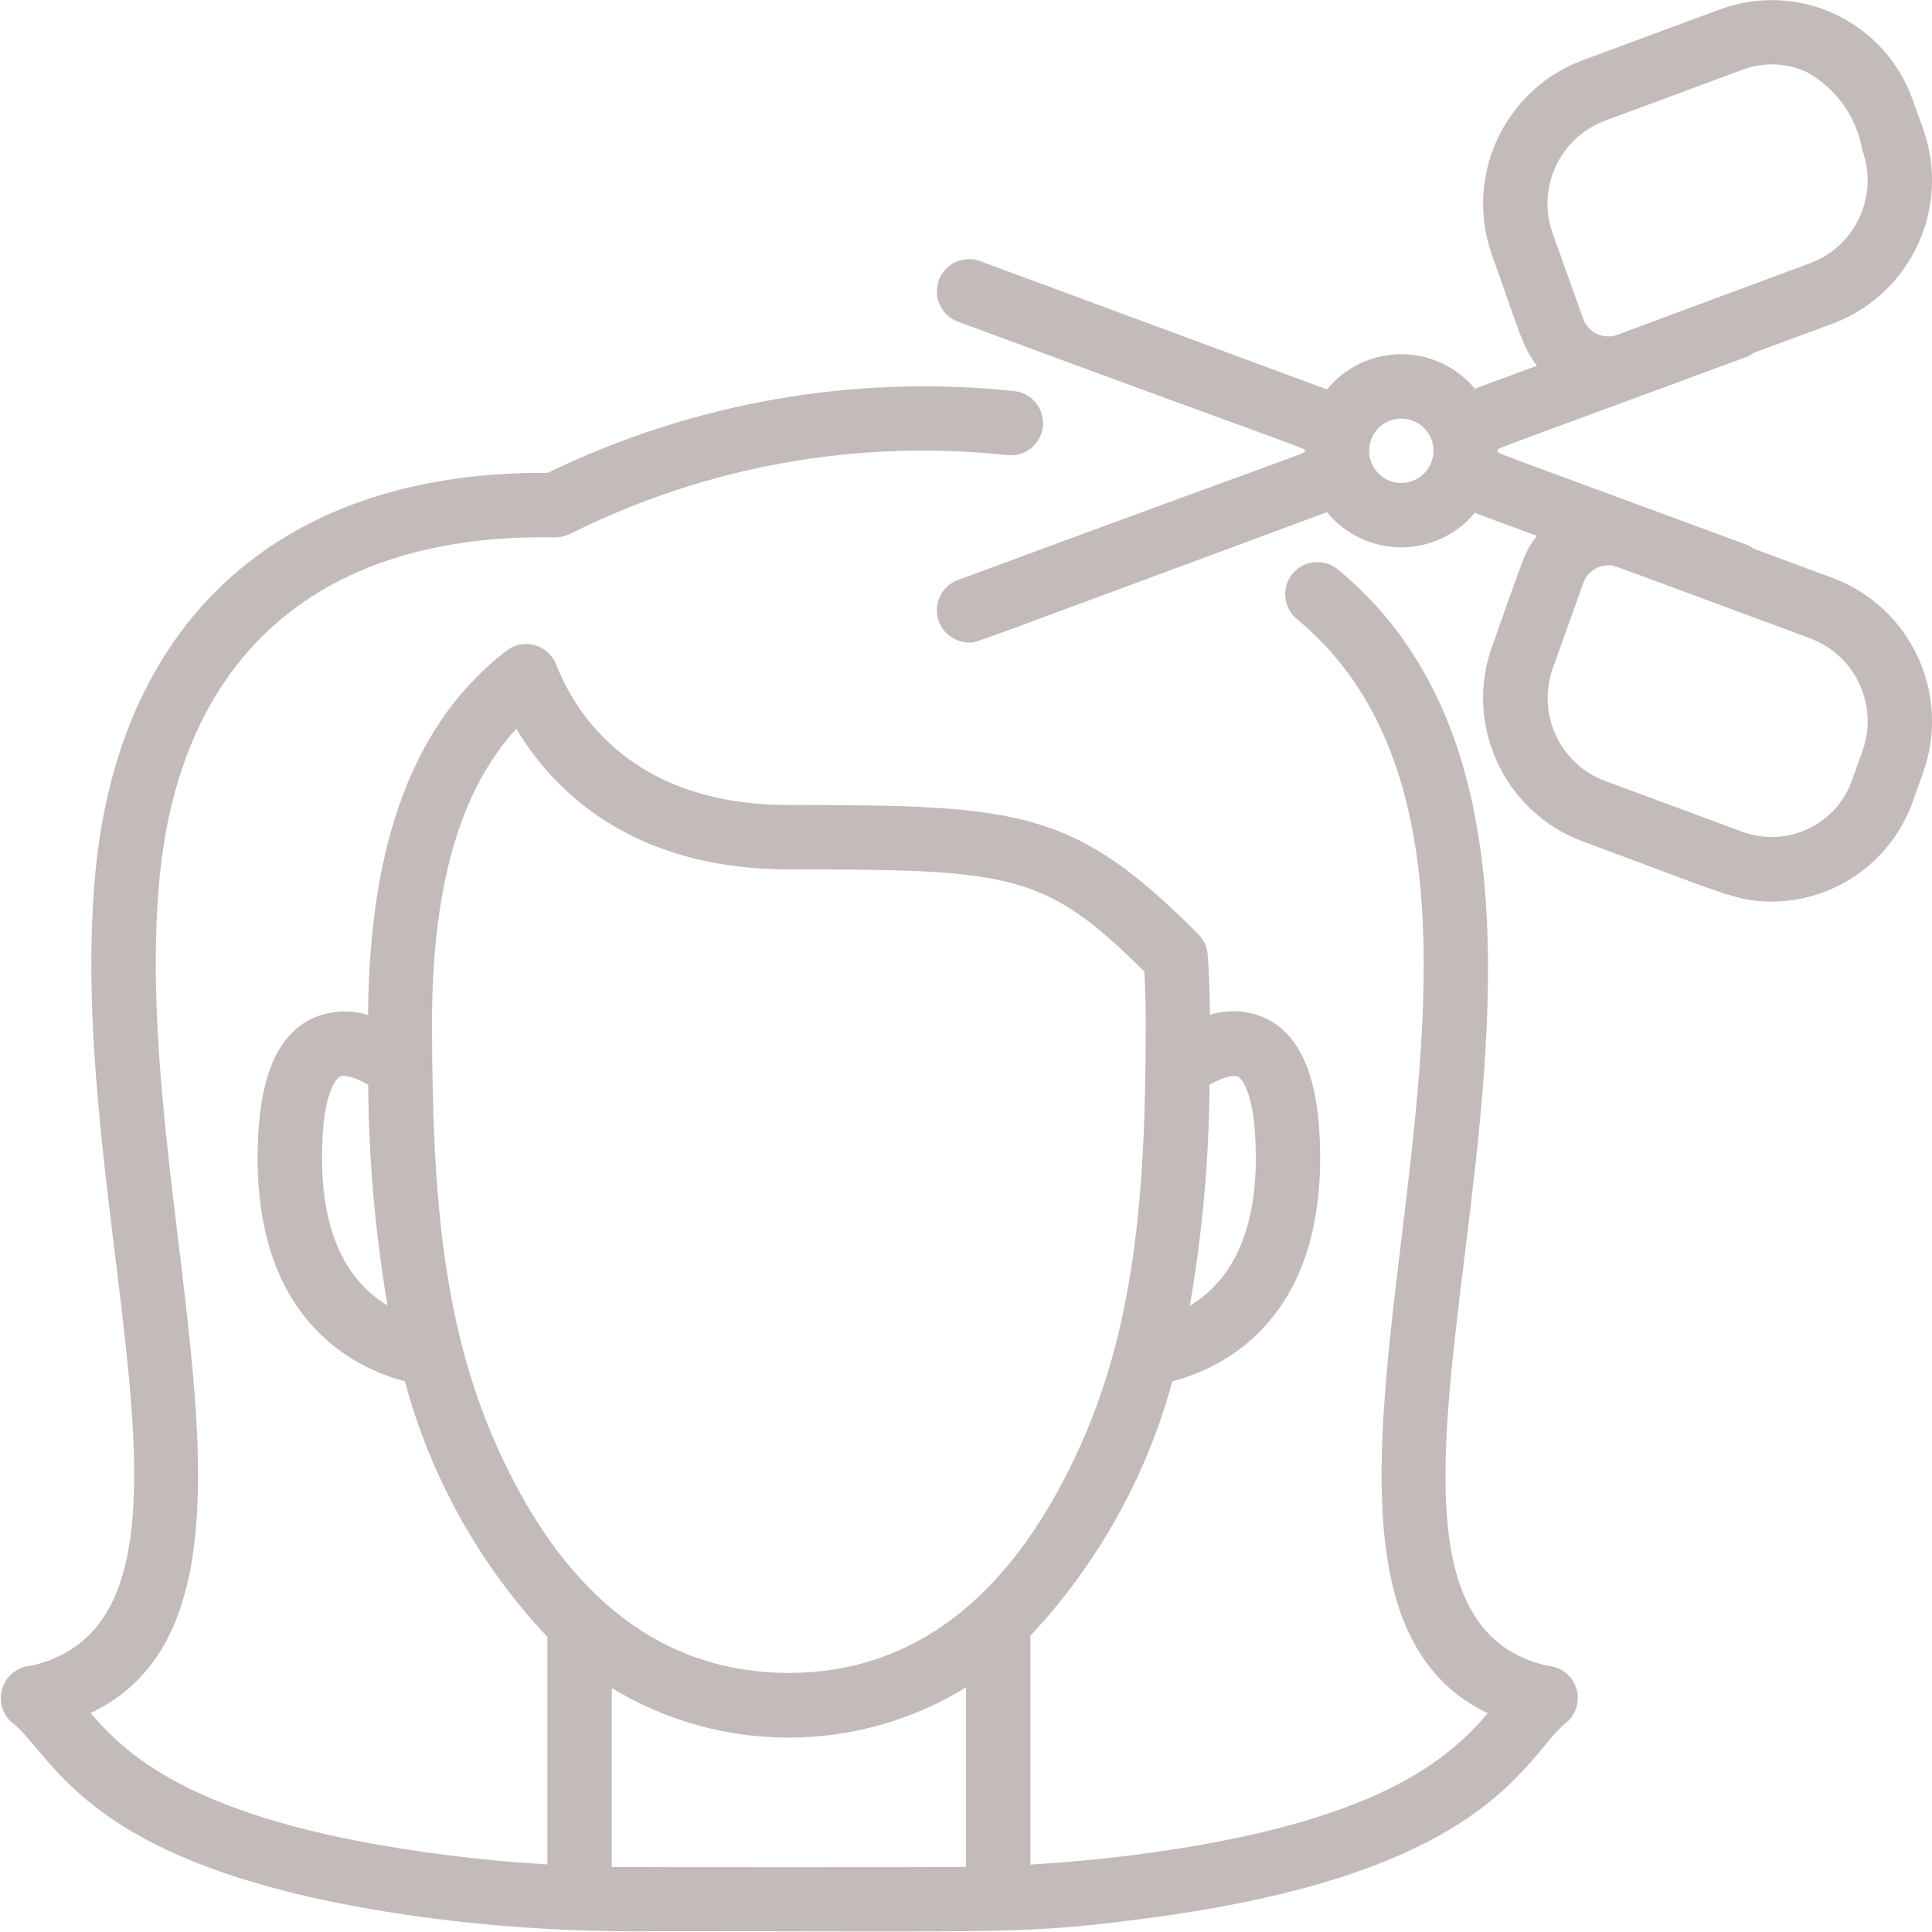
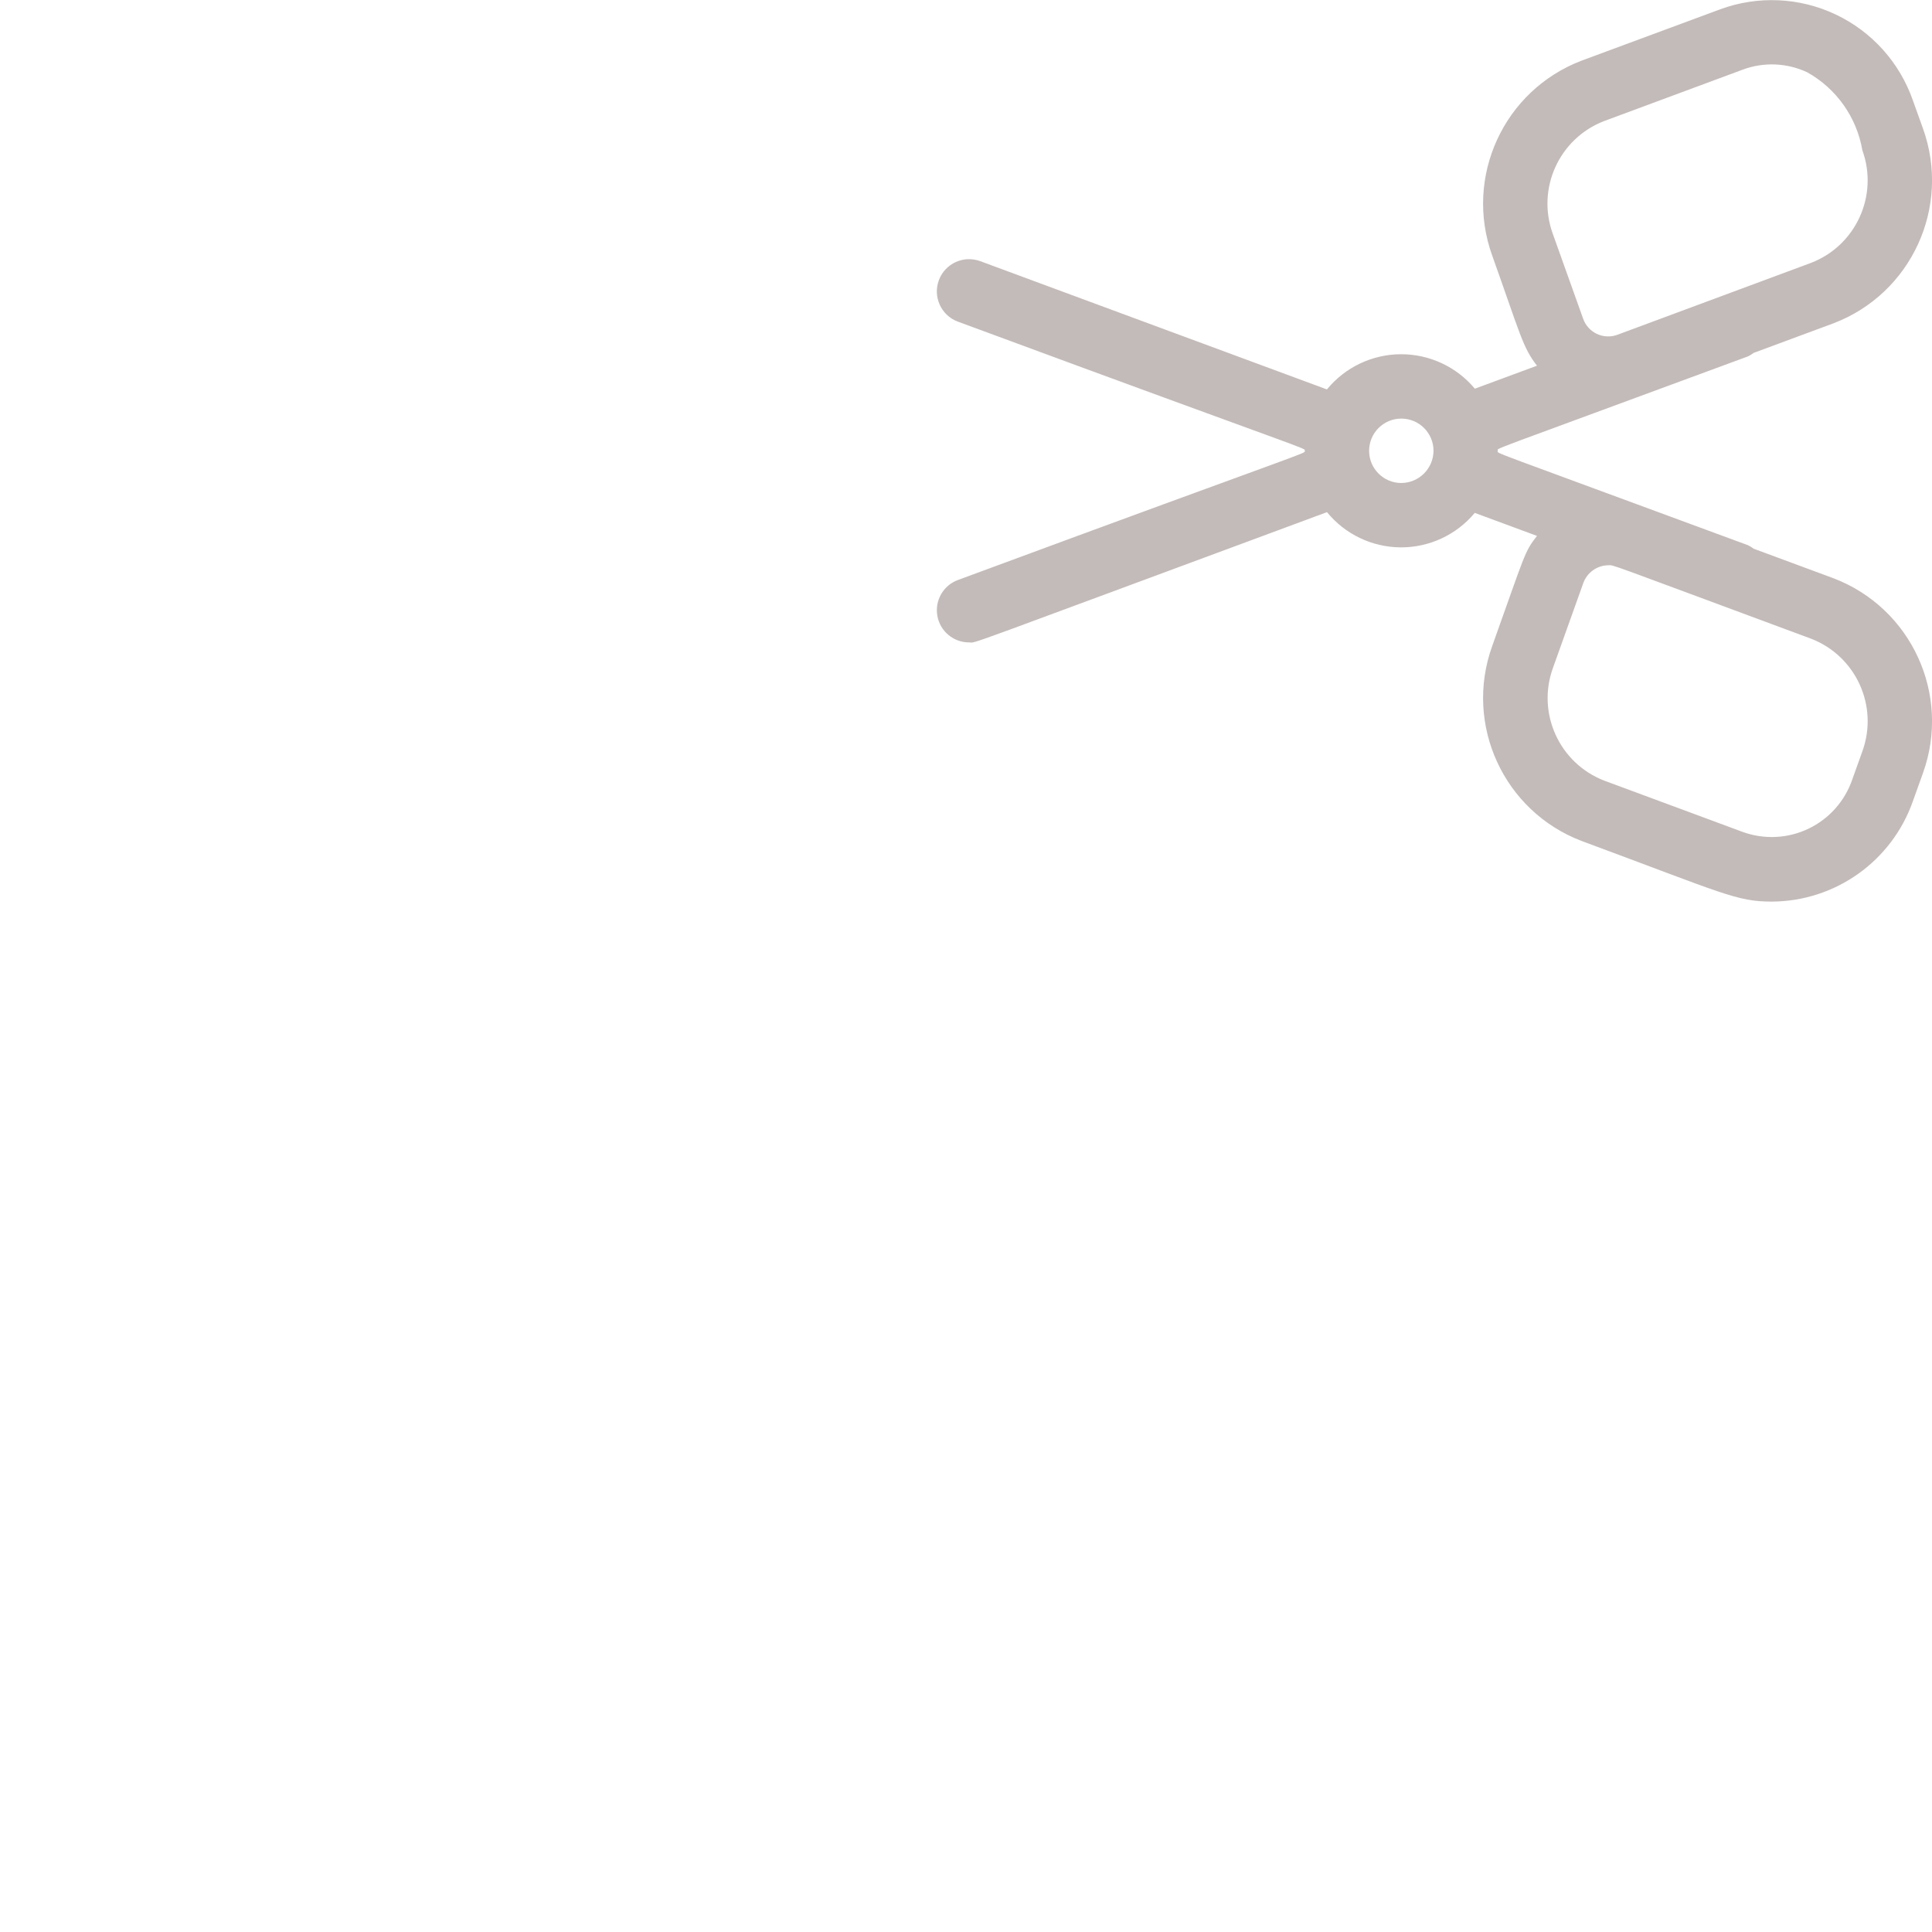
<svg xmlns="http://www.w3.org/2000/svg" width="512" height="512" viewBox="0 0 512 512" fill="none">
  <g clip-path="url(#clip0_6_15)">
-     <path d="M4.096 457.207C16.043 468.301 25.907 497.024 115.516 508.518C135.019 510.953 154.666 512.045 174.319 511.787C268.015 511.787 270.745 512.64 302.788 508.518C379.196 498.714 398.14 476.092 409.455 462.507C410.957 460.615 412.573 458.817 414.293 457.122C417.346 455.117 418.784 451.39 417.87 447.853C416.955 444.317 413.891 441.755 410.248 441.481C335.624 424.798 448.862 229.001 354.62 150.955C352.275 148.982 349.053 148.418 346.178 149.477C343.303 150.535 341.216 153.054 340.71 156.076C340.204 159.098 341.357 162.159 343.731 164.096C427.008 233.088 319.539 418.441 394.283 454.025C384.196 465.766 365.67 483.243 300.612 491.571C291.729 492.715 282.581 493.551 273.058 494.131V433.493C290.907 414.425 303.823 391.282 310.681 366.08C324.335 362.47 349.858 349.952 349.858 306.807C349.858 286.848 345.25 274.816 335.761 270.02C331.036 267.75 325.623 267.362 320.623 268.937C320.623 263.492 320.435 258.108 320.051 253.005C319.899 250.981 319.031 249.078 317.602 247.637C284.689 214.494 270.507 213.333 209.066 213.333C168.209 213.333 152.874 189.986 147.37 176.06C146.384 173.569 144.285 171.686 141.702 170.975C139.119 170.263 136.352 170.807 134.229 172.442C109.849 191.215 97.869 222.831 97.536 268.988C92.538 267.418 87.13 267.805 82.406 270.071C72.874 274.867 68.266 286.899 68.266 306.859C68.266 349.867 93.619 362.436 107.298 366.08C114.106 391.427 127.081 414.695 145.066 433.809V494.08C135.603 493.525 126.515 492.689 117.692 491.52C52.625 483.174 34.065 465.698 24.004 453.973C80.503 427.119 34.056 318.498 42.291 232.627C48.017 173.167 85.333 141.227 147.021 142.421C148.504 142.41 149.965 142.054 151.287 141.38C187.066 123.525 227.219 116.319 266.974 120.619C270.006 120.94 272.979 119.62 274.773 117.155C276.568 114.69 276.911 111.455 275.674 108.669C274.436 105.882 271.806 103.968 268.774 103.646C226.345 99.158 183.507 106.668 145.135 125.321C75.81 124.774 31.846 163.123 25.301 231.04C16.708 320.64 63.215 428.774 8.311 441.421C4.61 441.644 1.467 444.212 0.511 447.794C-0.446 451.376 0.999 455.169 4.096 457.207ZM328.064 285.303C328.26 285.397 332.8 287.863 332.8 306.859C332.8 329.685 324.266 340.702 315.324 346.001C318.664 326.664 320.411 307.085 320.546 287.462C324.471 285.21 327.117 284.826 328.064 285.303ZM85.333 306.859C85.333 287.906 89.873 285.397 90.069 285.303C90.999 284.834 93.662 285.218 97.579 287.462C97.705 307.064 99.417 326.624 102.698 345.95C93.781 340.634 85.333 329.617 85.333 306.859ZM132.855 385.886C117.564 353.237 114.492 317.773 114.492 271.147C114.492 235.187 121.813 209.519 136.832 193.126C146.372 209.109 166.989 230.4 209.066 230.4C268.117 230.4 276.924 231.296 303.249 257.459C303.513 261.879 303.641 266.47 303.641 271.113C303.641 317.636 300.535 353.033 285.064 385.843C267.144 423.996 241.596 443.341 209.066 443.341C176.281 443.375 150.647 424.038 132.855 385.886ZM162.133 447.343C190.969 464.922 227.222 464.862 256 447.189V494.771C252.049 494.857 166.135 494.857 162.133 494.771V447.343Z" fill="#C3BBB9" />
    <path d="M395.435 67.686C402.867 88.474 403.507 92.049 407.321 96.913L390.852 103.006C385.992 97.185 378.788 93.837 371.205 93.875C363.622 93.913 356.452 97.333 351.65 103.202L259.806 69.222C255.385 67.573 250.464 69.819 248.815 74.24C247.165 78.661 249.412 83.582 253.832 85.231C349.483 120.602 345.83 118.613 345.762 119.467C345.83 120.32 349.372 118.374 253.875 153.702C249.983 155.128 247.678 159.143 248.411 163.223C249.143 167.302 252.7 170.266 256.845 170.249C259.046 170.249 251.503 172.809 351.667 135.723C356.457 141.596 363.622 145.02 371.201 145.058C378.779 145.096 385.978 141.744 390.827 135.919L407.321 142.02C403.976 146.287 404.292 146.475 395.435 171.247C387.952 192.055 398.515 215.022 419.183 222.882C456.866 236.843 460.194 238.933 469.555 238.933C486.383 238.859 501.347 228.21 506.931 212.335L509.611 204.86C517.088 184.055 506.526 161.093 485.862 153.233L464.725 145.408C464.262 145.048 463.762 144.738 463.232 144.486C391.484 117.965 396.962 120.32 396.962 119.467C396.962 118.613 391.475 120.969 463.232 94.447C463.76 94.192 464.26 93.883 464.725 93.525L485.862 85.692C506.526 77.831 517.088 54.87 509.611 34.065L506.931 26.598C503.437 16.573 496.063 8.371 486.466 3.833C476.869 -0.706 465.851 -1.202 455.885 2.458L419.191 16.051C398.52 23.908 387.953 46.876 395.435 67.686ZM371.362 128C366.649 128 362.829 124.18 362.829 119.467C362.829 114.754 366.649 110.933 371.362 110.933C376.075 110.933 379.895 114.754 379.895 119.467C379.863 124.166 376.061 127.967 371.362 128ZM493.542 199.117L490.863 206.592C488.9 212.312 484.721 217.004 479.266 219.615C473.811 222.225 467.536 222.535 461.849 220.476L425.156 206.882C413.247 202.29 407.198 189.016 411.545 177.016L419.558 154.607C420.538 151.763 423.198 149.84 426.206 149.803C427.912 149.803 423.961 148.514 479.966 169.267C491.859 173.866 497.892 187.13 493.542 199.117ZM461.815 18.466C467.388 16.383 473.566 16.635 478.95 19.166C486.68 23.496 492.042 31.084 493.542 39.817C497.895 51.83 491.822 65.115 479.889 69.683L428.544 88.747C426.767 89.381 424.809 89.275 423.112 88.452C421.414 87.629 420.118 86.157 419.516 84.369L411.503 61.952C407.149 49.954 413.196 36.677 425.105 32.085L461.815 18.466Z" fill="#C3BBB9" />
  </g>
  <defs>
    <clipPath id="clip0_6_15">
      <rect width="512" height="512" fill="white" />
    </clipPath>
  </defs>
</svg>